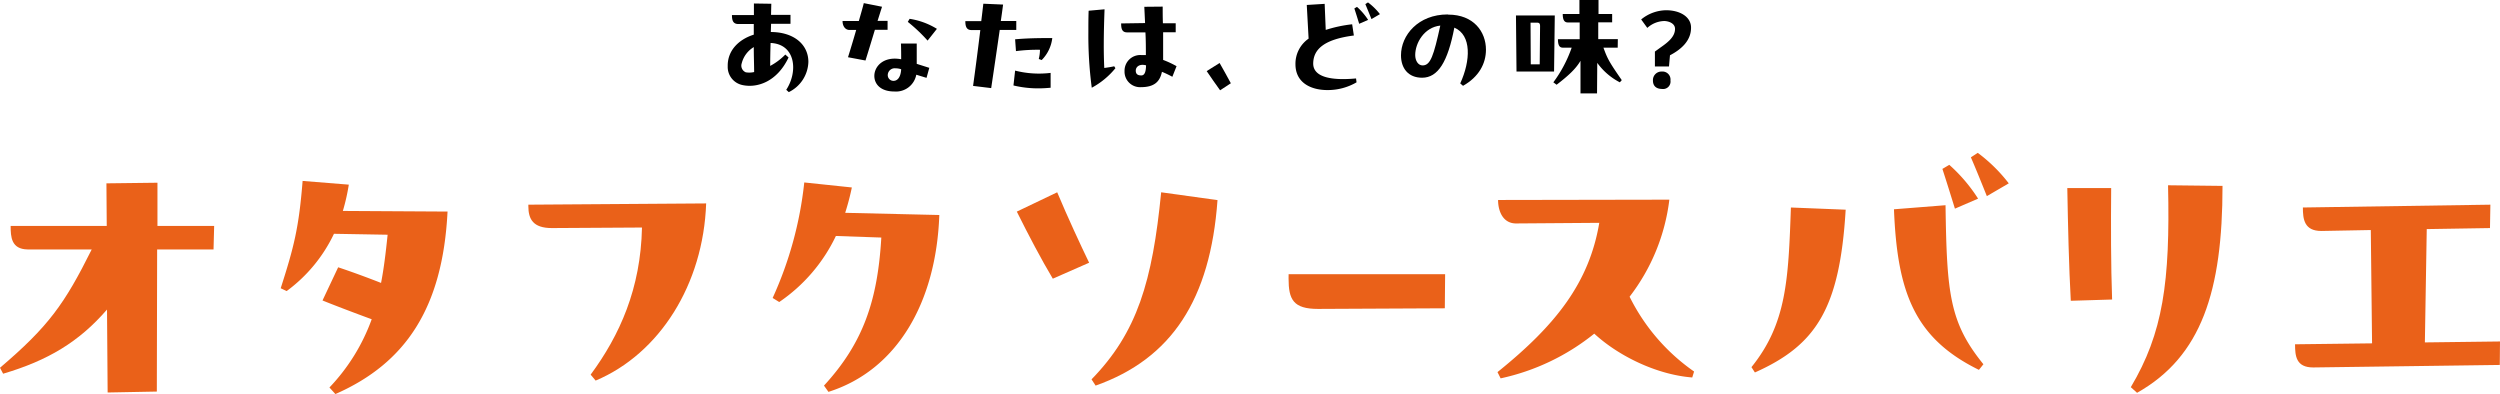
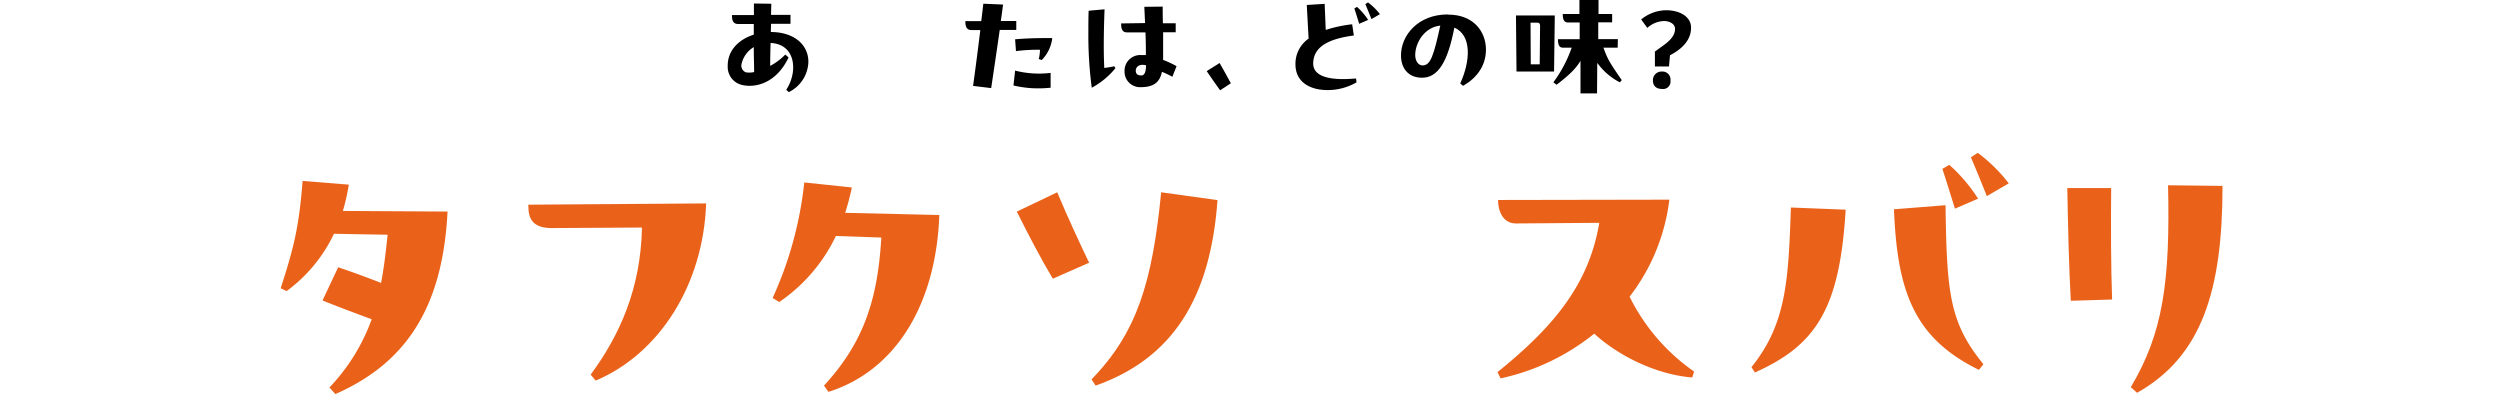
<svg xmlns="http://www.w3.org/2000/svg" viewBox="0 0 559.05 88.12">
  <defs>
    <style>.cls-1{fill:#ea6119;}</style>
  </defs>
  <g id="レイヤー_2" data-name="レイヤー 2">
    <g id="レイヤー_3" data-name="レイヤー 3">
      <path d="M176.39,20.6l-.57-.52c2.7-4.13,2.08-10.23-3.5-10.47-.06,1.89-.09,3.64-.09,5.13a13.75,13.75,0,0,0,3.38-2.54l.73.65c-2.59,5.48-7.08,6.91-10.4,6.15a4.13,4.13,0,0,1-3.21-4.1v-.22c0-3.51,2.59-5.91,5.83-6.93V5.37l-3.45,0c-1.22,0-1.43-.87-1.43-2l4.91,0V.78l3.89.06-.06,2.48,4.35,0,0,2-4.34,0-.06,1.84c5,0,8.4,2.67,8.4,6.69A7.78,7.78,0,0,1,176.39,20.6Zm-7.75-4.49c0-1.45-.08-3.48-.08-5.58a5.9,5.9,0,0,0-2.7,3.64,1.61,1.61,0,0,0,.92,2A4.76,4.76,0,0,0,168.64,16.11Z" />
-       <path d="M198.48,4.67v2l-2.84,0c-.78,2.59-1.59,5.24-2.1,6.86l-3.91-.73c.48-1.54,1.18-3.83,1.83-6.1l-1.48,0c-1,0-1.57-.9-1.57-2l3.64,0c.46-1.62.87-3,1.11-4l4.08.81c-.24.75-.6,1.89-1,3.16ZM205,9.74c0,1.49,0,3,0,4.54l2.81.89-.62,2.24-2.29-.7A4.62,4.62,0,0,1,200,20.46c-3.13,0-4.48-1.7-4.48-3.48,0-2.19,2.11-4.46,6-3.73,0-1.16,0-2.37-.05-3.51Zm-5.18,8.34c.81,0,1.59-.7,1.7-2.59a3.59,3.59,0,0,0-1.24-.21,1.55,1.55,0,0,0-1.76,1.56A1.27,1.27,0,0,0,199.83,18.08Zm7.61-9A36.17,36.17,0,0,0,203,4.89l.41-.68a16.37,16.37,0,0,1,6.1,2.24Z" />
      <path d="M227.26,4.7v2l-3.7,0c-.67,4.64-1.35,9.26-1.91,13l-4.05-.49c.51-3.67,1.08-8.07,1.62-12.49l-2,0c-1.19,0-1.35-1-1.35-2l3.56,0c.16-1.29.32-2.62.46-3.89l4.42.19c-.16,1.22-.32,2.43-.51,3.67ZM227,15.79a21.66,21.66,0,0,0,7.94.51v3.32c-1,.09-1.89.14-2.73.14a23.48,23.48,0,0,1-5.58-.65Zm0-7c2.35-.22,5.24-.3,8.31-.27a8.33,8.33,0,0,1-2.37,4.91l-.65-.24a9.1,9.1,0,0,0,.27-2.06,37.83,37.83,0,0,0-5.37.3Z" />
      <path d="M249.16,14.82l.27.43a17.53,17.53,0,0,1-5.29,4.37,89.18,89.18,0,0,1-.76-12.33c0-1.51,0-3.21.06-4.89L247,2.08c-.22,5.88-.22,9.82-.06,13.12C247.7,15.09,248.38,15,249.16,14.82Zm13,2.35a21.17,21.17,0,0,0-2.33-1.11c-.45,2.21-1.72,3.43-4.69,3.43a3.47,3.47,0,0,1-3.67-3.59,3.51,3.51,0,0,1,3.69-3.59c.33,0,.71,0,1.08,0,0-1.62,0-3.37-.1-5.07l-4.11,0c-1.18,0-1.32-.94-1.32-2l5.35-.08-.17-3.64L260,1.48c0,1.19,0,2.46.05,3.73l2.86,0,0,2-2.81,0c0,2.16,0,4.3,0,6.19a21.35,21.35,0,0,1,3,1.4Zm-5.92-2.57c-1.48-.38-2.26.38-2.26,1.19s.48,1.08,1.24,1.08S256.26,16,256.28,14.6Z" />
      <path d="M272.73,14.09c1,1.75,1.49,2.65,2.51,4.53l-2.4,1.57c-1.22-1.7-1.76-2.46-3-4.29Z" />
      <path d="M303.24,17.54l.11.87a12.78,12.78,0,0,1-6.51,1.73c-3.72,0-7.15-1.65-7.15-5.78a6.82,6.82,0,0,1,2.94-5.72l-.41-7.53,4-.25.24,5.83a29.93,29.93,0,0,1,5.91-1.26l.38,2.51c-6.91.89-9,3.23-9.09,6.15C293.55,17.52,298.38,18,303.24,17.54Zm.21-16a14,14,0,0,1,2.49,2.91l-2,.87c-.35-1.14-.7-2.27-1.08-3.43Zm2.46-1a13.85,13.85,0,0,1,2.67,2.62l-1.89,1.11c-.46-1.14-1-2.46-1.37-3.35Z" />
      <path d="M323.87,3.27c5.64,0,8.42,3.8,8.42,7.85,0,3.08-1.57,6.07-5.13,8.07l-.62-.54c2.32-5.07,2.59-10.8-1.32-12.47-1.46,7.64-3.65,11.2-7.21,11.2-3.11,0-4.72-2.13-4.72-5,0-4.51,3.85-9.15,10.44-9.15Zm-1.79,2.45c-3.59.38-5.61,3.89-5.61,6.59,0,1.29.67,2.32,1.65,2.32C319.9,14.63,320.6,12.44,322.08,5.72Z" />
      <path d="M347.68,3.46,347.52,16h-8.4L339,3.46Zm-5.42,1.61.05,9.32h2l.08-8.51c0-.54-.11-.81-.65-.81Zm19.49,5.59h-3.19c.92,2.51,1.24,3.13,4.1,7.26l-.43.49a14.3,14.3,0,0,1-5.05-4.35l-.05,6.83h-3.7l0-7.29c-1.07,1.84-2.78,3.38-5.34,5.35l-.73-.54a29.12,29.12,0,0,0,4.1-7.75h-1.94c-.76,0-1.13-.48-1.13-1.89h4.86l0-3.75H350.6c-.76,0-1.14-.54-1.14-1.89h3.73l0-3.13h4.27l0,3.13h3.05V5H357.4l0,3.75h4.38Z" />
      <path d="M373.44,12.36l-.22,2.51h-3.15V11.53l1.24-.9c1.7-1.18,3.26-2.42,3.26-4.18,0-1.21-1.37-1.73-2.42-1.75a5.86,5.86,0,0,0-3.78,1.54L367,4.35a9,9,0,0,1,5.56-2.06c3.22,0,5.59,1.54,5.59,3.86C378.19,9.1,375.92,11.07,373.44,12.36ZM369.63,18a1.91,1.91,0,0,1,2-2,1.79,1.79,0,0,1,1.92,2,1.67,1.67,0,0,1-1.92,1.89C370.42,19.87,369.63,19.27,369.63,18Z" />
-       <path class="cls-1" d="M35.21,50.53H47.89l-.14,5.25H35.14l-.07,31.78-11,.21-.14-18.55C17.64,76.5,10.64,80.63.7,83.57L0,82.24C10.85,73,14.42,68,20.51,55.78H6.16c-3.64-.07-3.78-2.8-3.78-5.25H23.87L23.8,41l11.41-.14Z" />
      <path class="cls-1" d="M100.08,47.31C99,68.8,90.77,81.19,75,88.12l-1.33-1.47a43.45,43.45,0,0,0,9.45-15.26c-3.64-1.33-8.61-3.22-11-4.2l3.5-7.42c3,1,6.58,2.31,9.59,3.5.63-3.22,1.05-6.72,1.47-10.78l-12-.21A33.92,33.92,0,0,1,64.1,65.09l-1.33-.63c2.94-9.17,4.06-13.44,4.9-24L78,41.29a45.45,45.45,0,0,1-1.33,5.88Z" />
      <path class="cls-1" d="M118.15,45.77l39.76-.28c-.63,18.13-10.43,33.6-24.71,39.62l-1.12-1.33c6.51-8.82,11.2-19.25,11.48-32.9L123.4,51c-4.2,0-5.25-2-5.25-4.9Z" />
      <path class="cls-1" d="M210.05,48.08c-.7,19.67-9.52,34.72-24.79,39.55l-1-1.4c8.76-9.52,12-19,12.82-33.11l-10.16-.35a37.14,37.14,0,0,1-12.67,14.77l-1.47-.91a83.39,83.39,0,0,0,7.07-25.83l10.64,1.12A55.18,55.18,0,0,1,189,47.59Z" />
      <path class="cls-1" d="M236.41,43c2.38,5.67,5.25,11.83,7.14,15.75l-8.12,3.57c-2.59-4.34-5.39-9.66-8.05-15Zm35.85,1.75C270.65,67,262,80.21,245,86.23l-.91-1.4C254.33,74.33,257.7,62.92,259.66,43Z" />
-       <path class="cls-1" d="M288.16,61.31h35l-.07,7.63-28.36.14c-5.53,0-6.58-2.1-6.58-6.79Z" />
      <path class="cls-1" d="M378.42,84.41c-8-.63-16.52-4.83-21.91-9.8a50.27,50.27,0,0,1-20.94,10l-.7-1.4C348,72.65,355.39,63.13,357.63,49.83l-18.7.14C336,49.9,335,47.1,335,44.72l38.3-.07a44.2,44.2,0,0,1-8.89,21.7,44.36,44.36,0,0,0,14.42,16.73Z" />
      <path class="cls-1" d="M412.73,46.89c-1.33,22.19-6.65,30.31-20.3,36.4l-.77-1.19c7.84-9.73,8.26-19.46,8.82-35.7Zm22.33-1c.28,19.81.91,26.25,8.47,35.56l-1,1.26c-14.42-7.07-18.27-17.36-19-35.91Zm2.1.77c-.91-2.94-1.82-5.88-2.8-8.89l1.54-.91a35.9,35.9,0,0,1,6.44,7.56Zm7.14-2.8c-1.12-2.8-2.45-6.09-3.57-8.68l1.54-1A35.49,35.49,0,0,1,449.2,41Z" />
      <path class="cls-1" d="M472.1,42.06c-.07,8.47-.07,17.22.21,24.92l-9.24.28c-.42-7.63-.63-16.73-.78-25.2ZM497,41.57c0,23.52-4.69,38.15-19.11,46.27l-1.4-1.26c7.21-12.11,8.82-23.52,8.33-45.15Z" />
-       <path class="cls-1" d="M542.67,51.23l-.42,25.34,16.8-.21L559,81.61l-41.72.56c-3.85,0-4.06-2.59-4.06-5.18l17.22-.21-.28-25.34-11.06.21c-3.85,0-4.13-2.66-4.13-5.25l41.93-.63L556.81,51Z" />
    </g>
  </g>
</svg>